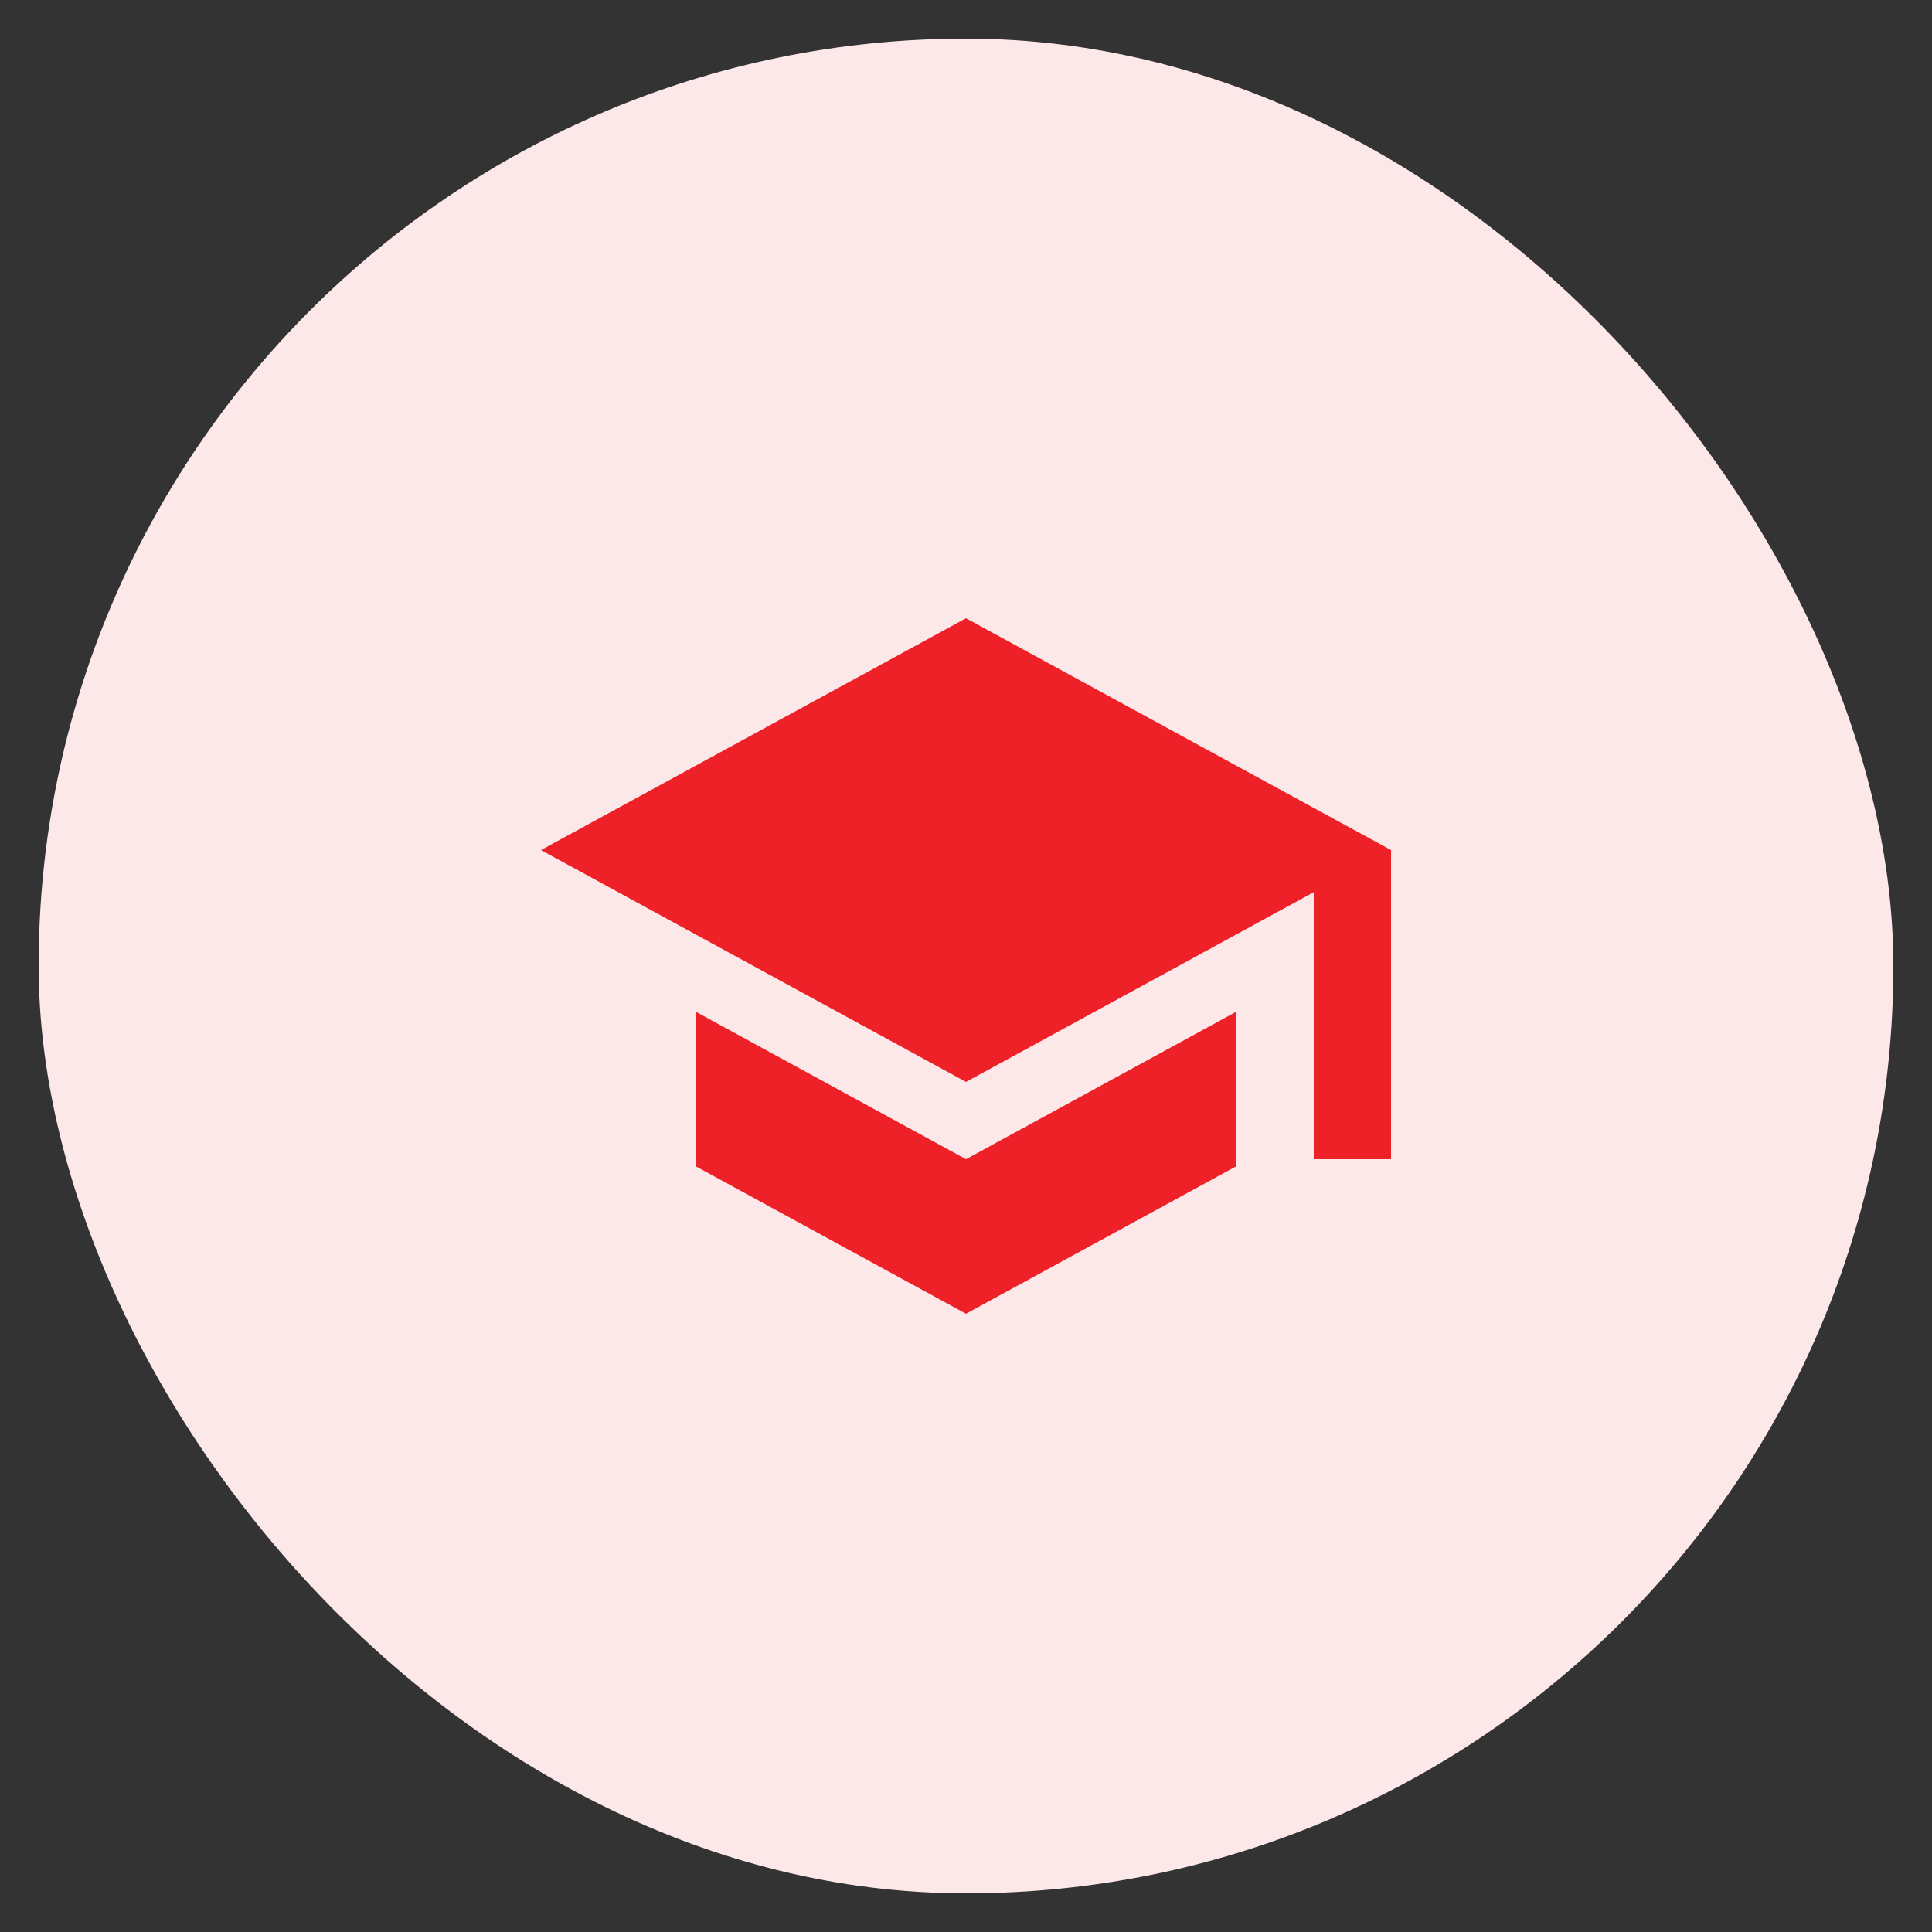
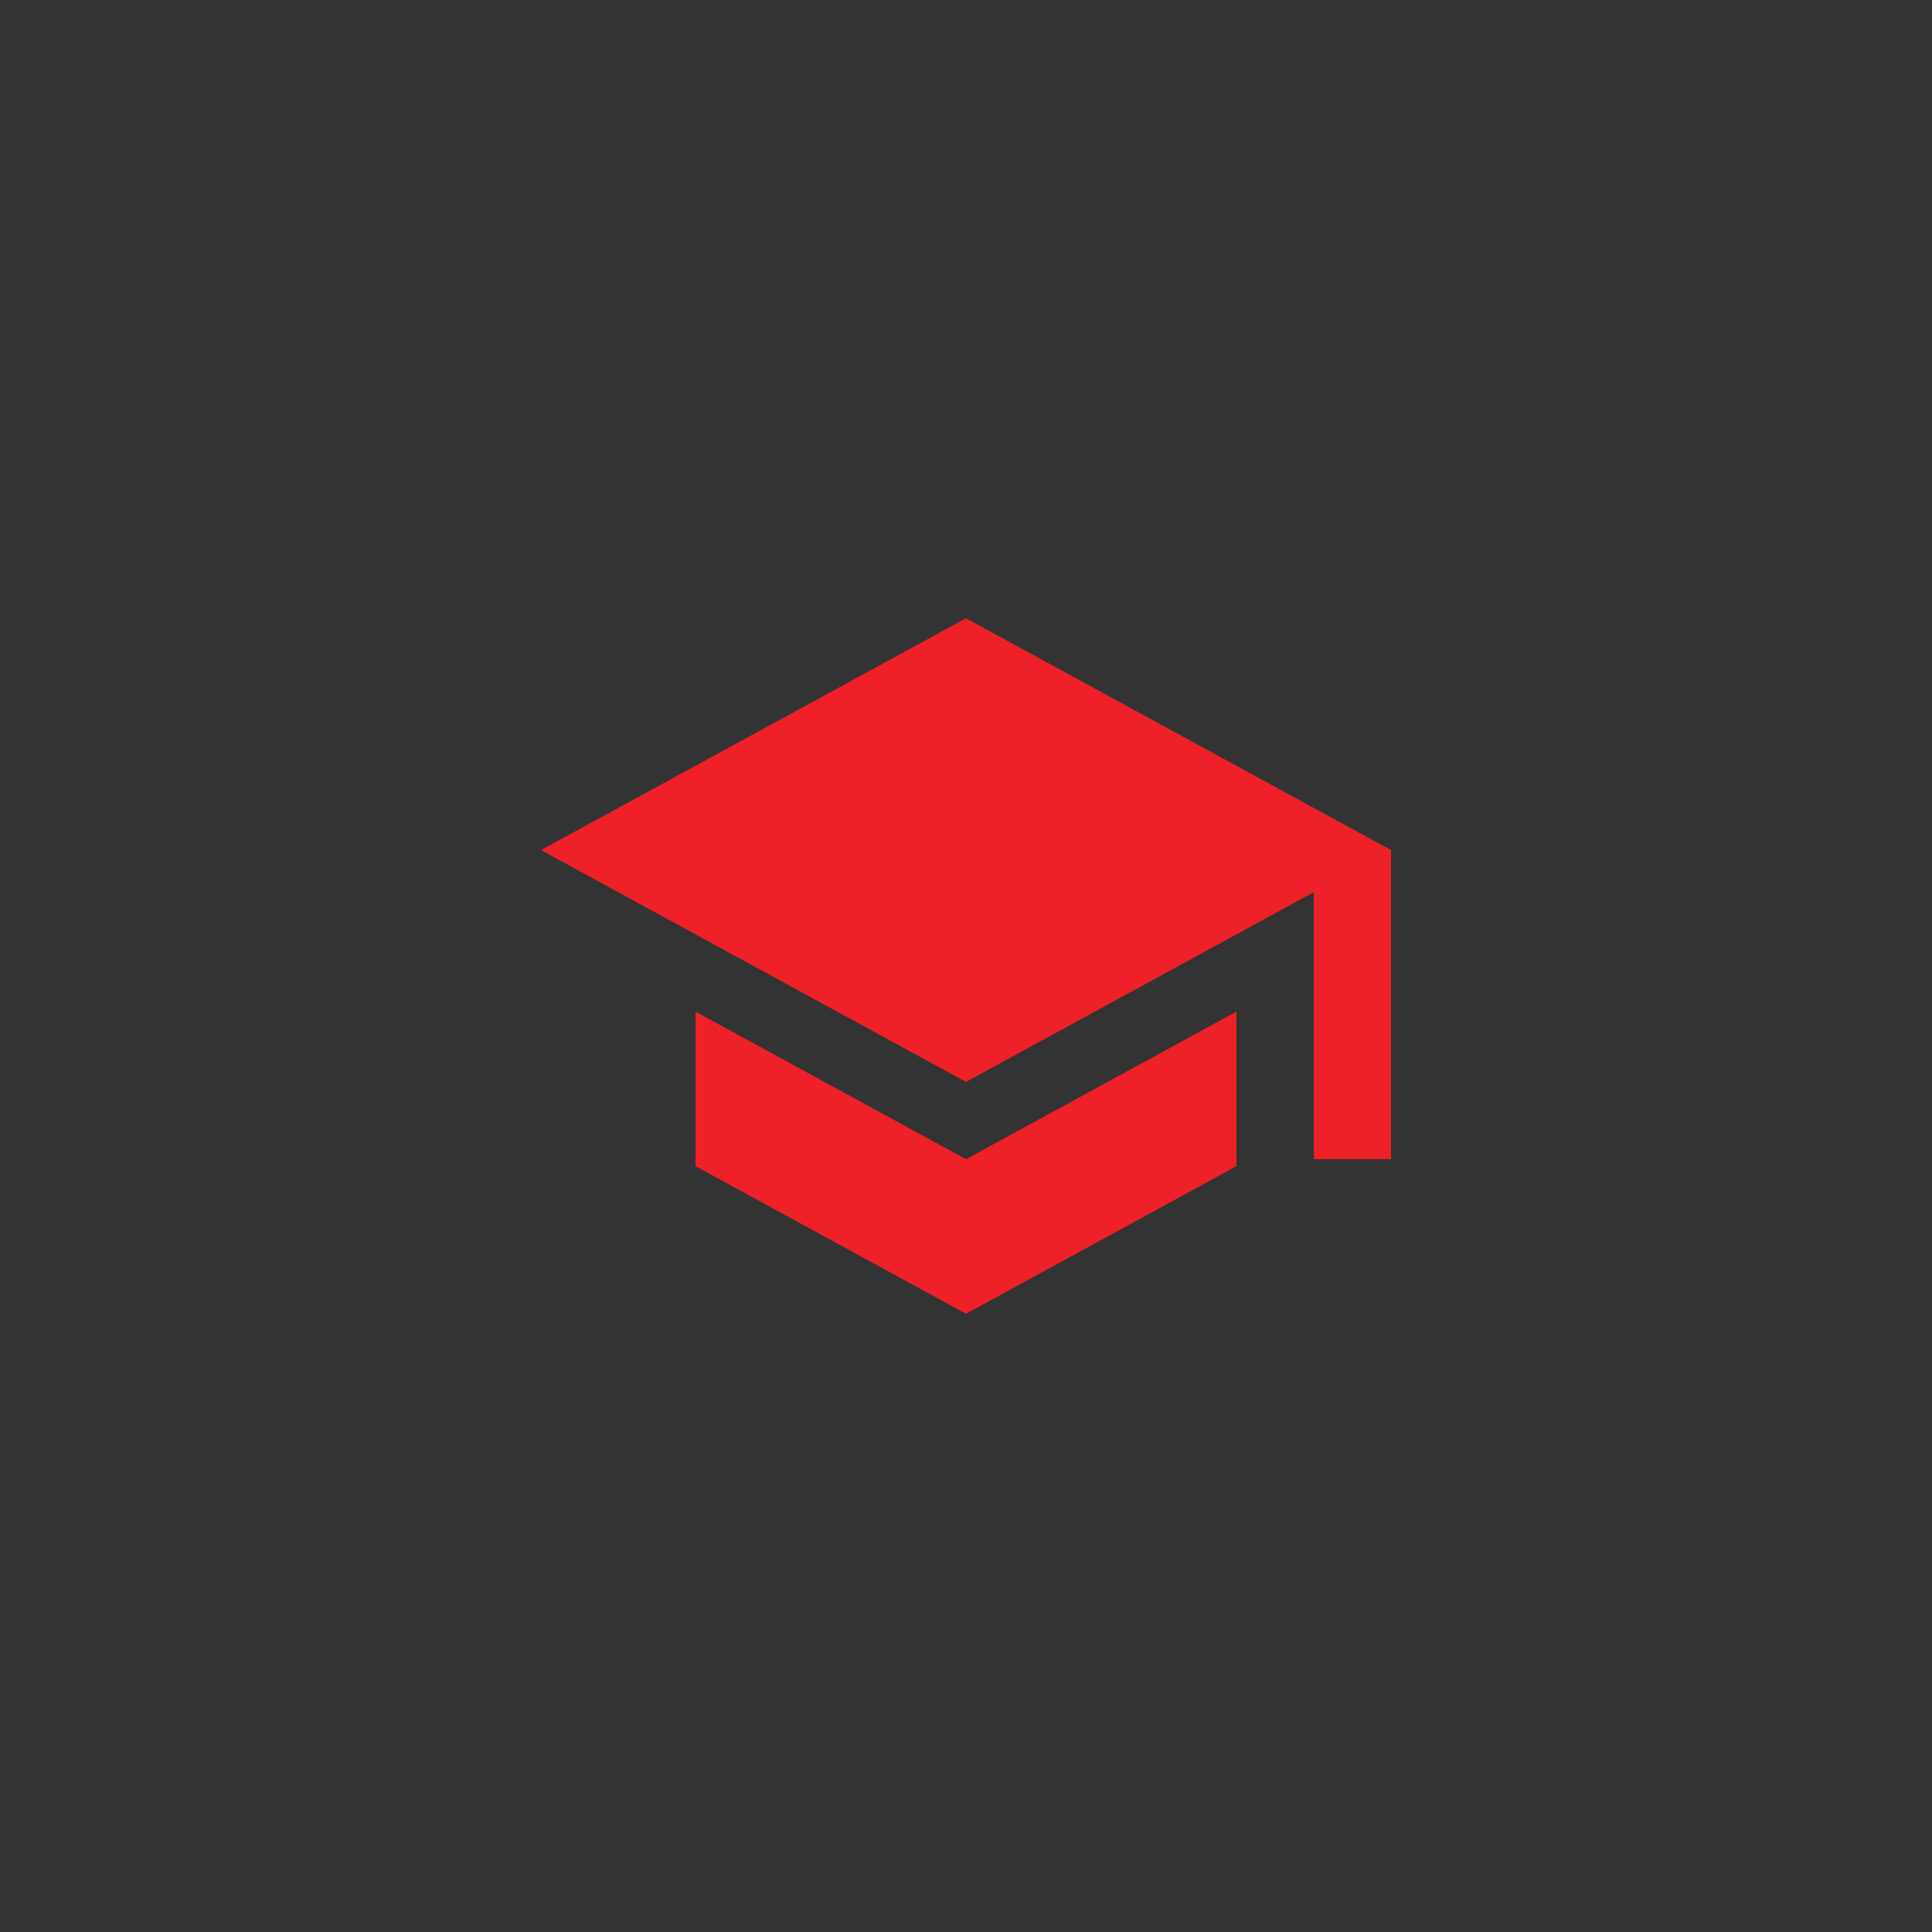
<svg xmlns="http://www.w3.org/2000/svg" width="48" height="48" viewBox="0 0 48 48">
  <rect x="0" y="0" width="48" height="48" fill="#333333" stroke="none" />
  <title>ic_school_48px</title>
-   <rect data-element="frame" x="0.96" y="0.96" width="46.08" height="46.08" rx="47" ry="47" stroke="none" fill="#fde8e9" />
  <g class="nc-icon-wrapper" transform="translate(12.48 12.48) scale(0.48)" fill="#ed2127">
    <path d="M10 26.36v8L24 42l14-7.64v-8L24 34l-14-7.64zM24 6L2 18l22 12 18-9.82V34h4V18L24 6z" />
  </g>
</svg>